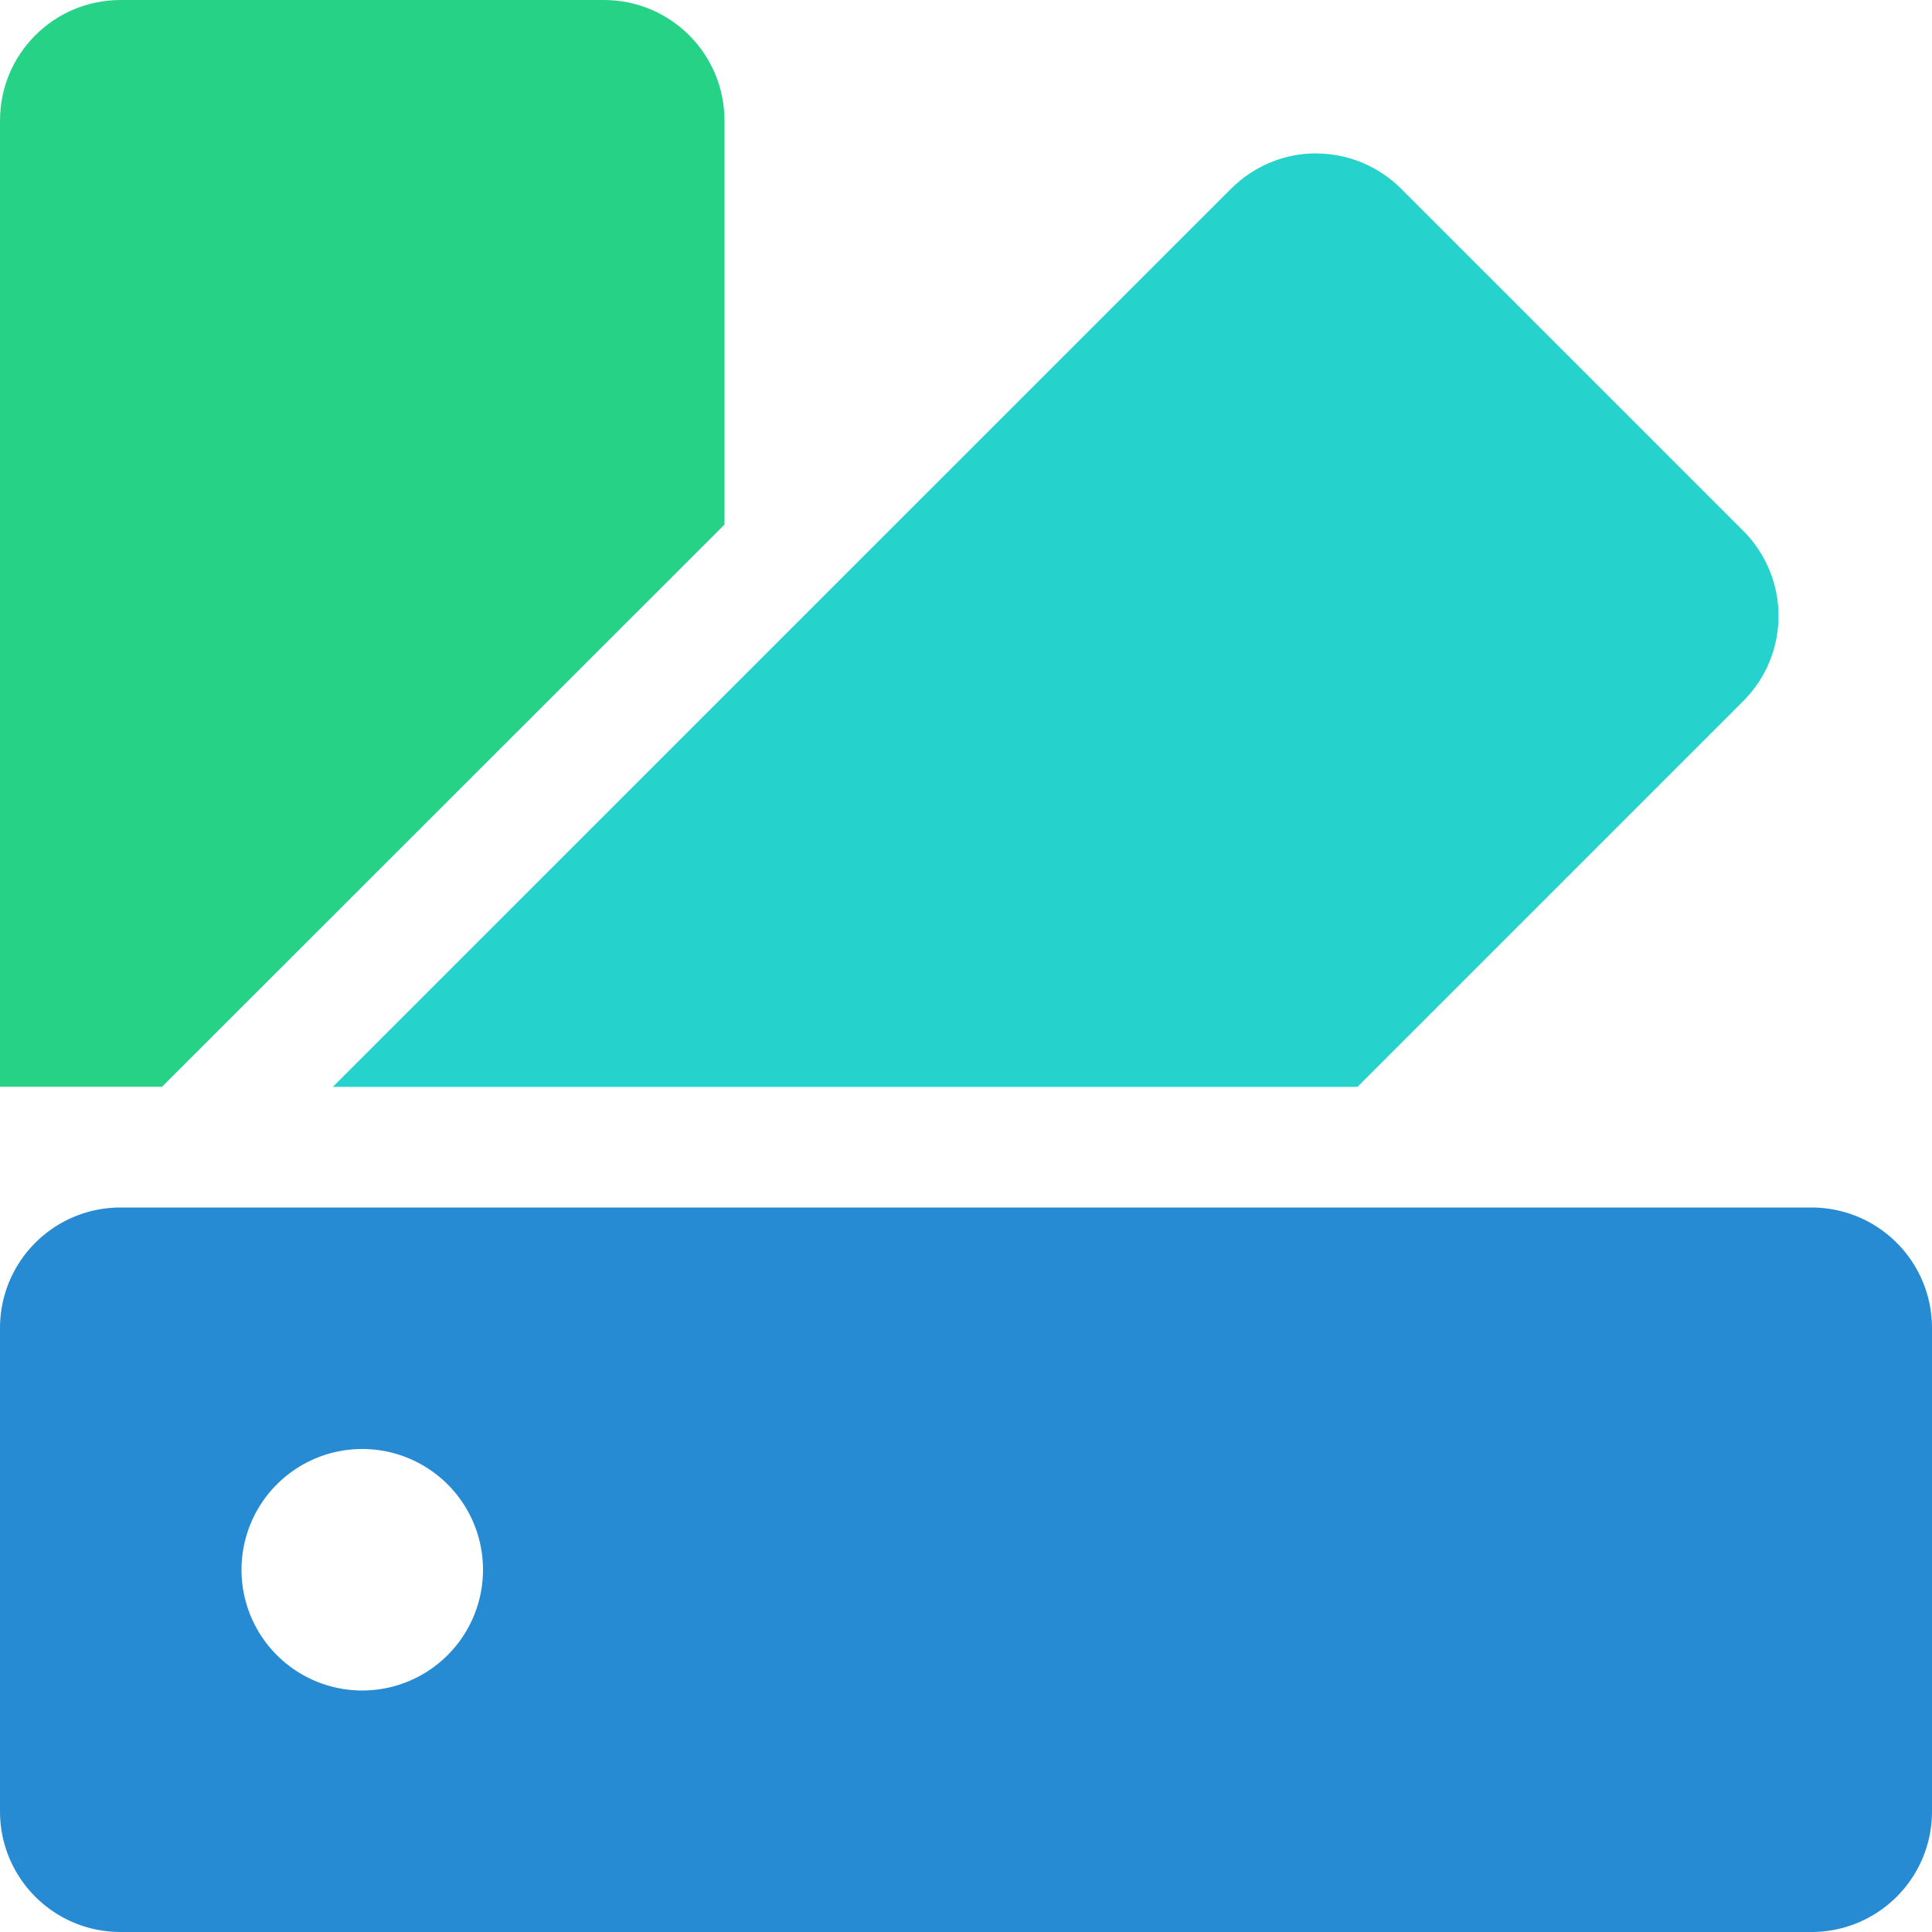
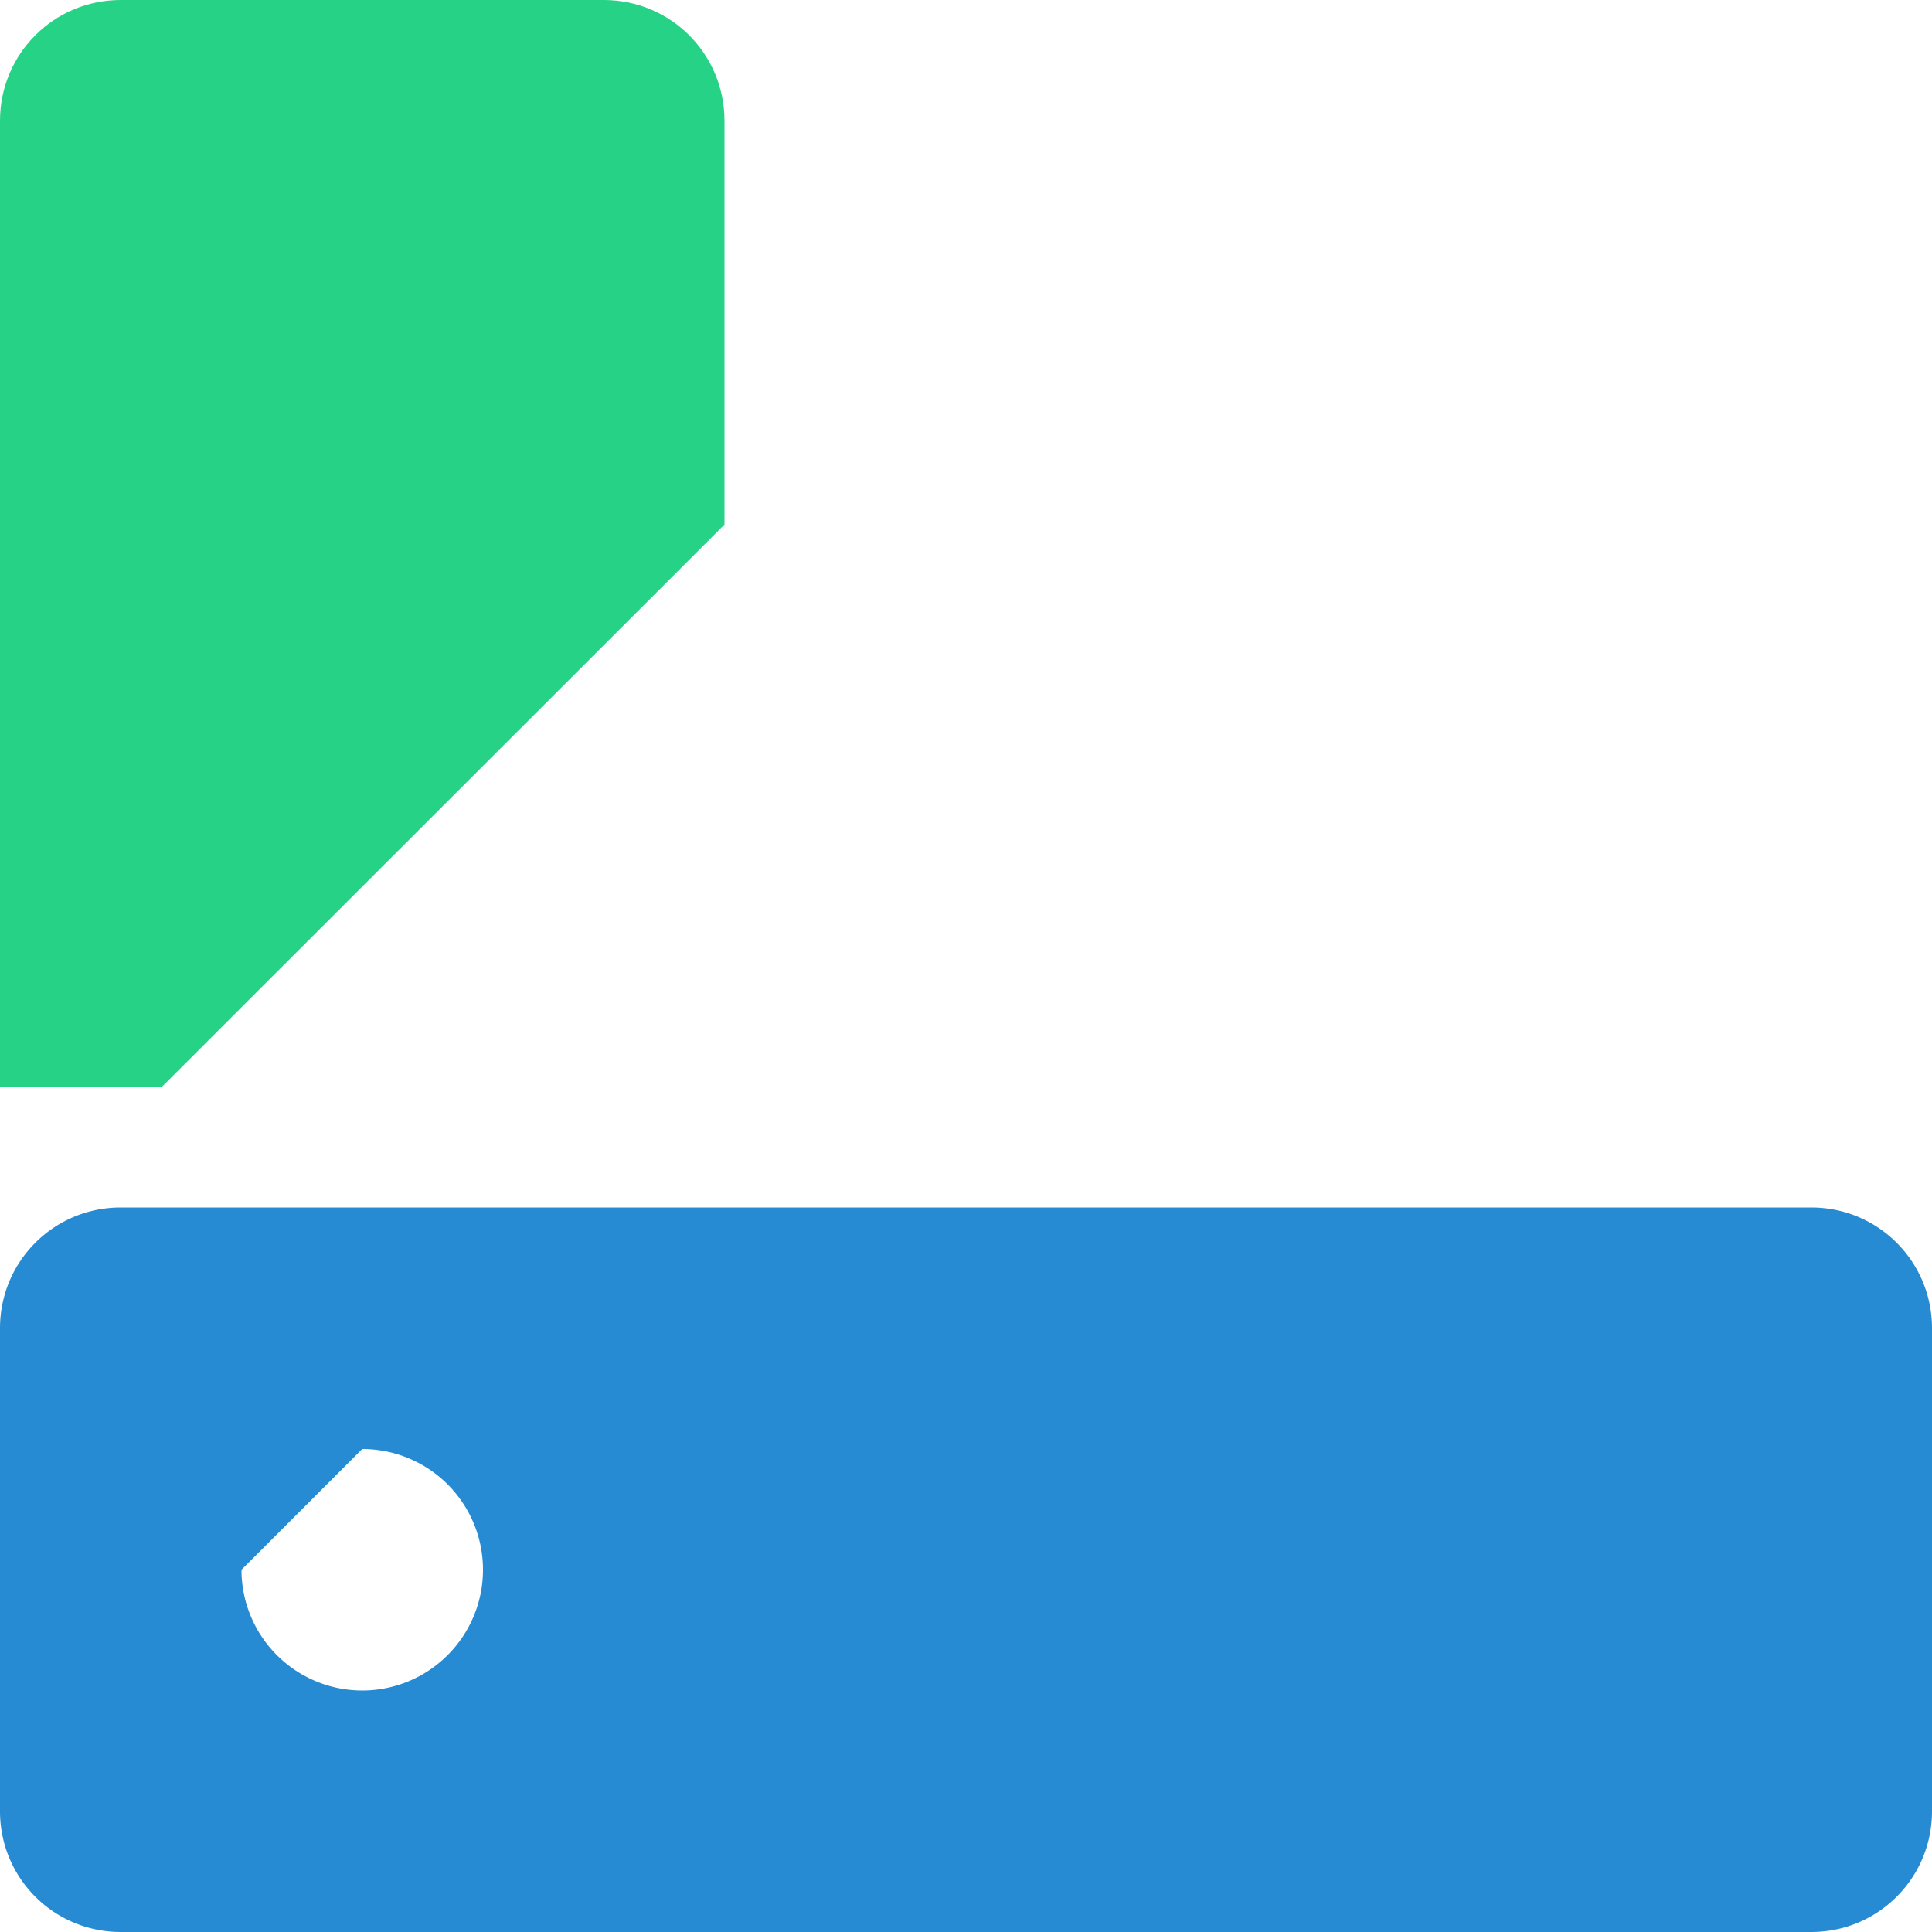
<svg xmlns="http://www.w3.org/2000/svg" viewBox="0 0 16 16">
  <path d="M 1 0 C 0.446 0 0 0.446 0 1 L 0 9 L 1.342 9 L 6 4.344 L 6 1 C 6 0.446 5.554 0 5 0 L 1 0 z " style="fill:#26d285;opacity:1;fill-opacity:1;stroke:none;fill-rule:nonzero" />
-   <path d="m 10.9 1.27 c -0.256 0 -0.511 0.099 -0.707 0.295 l -7.437 7.436 l 8.486 0 l 3.193 -3.193 c 0.392 -0.392 0.392 -1.022 0 -1.414 l -2.828 -2.828 c -0.196 -0.196 -0.451 -0.295 -0.707 -0.295 z" style="fill:#26d2cc;opacity:1;fill-opacity:1;stroke:none;fill-rule:nonzero" />
-   <path d="m 1 10 c -0.554 0 -1 0.446 -1 1 l 0 4 c 0 0.554 0.446 1 1 1 l 14 0 c 0.554 0 1 -0.446 1 -1 l 0 -4 c 0 -0.554 -0.446 -1 -1 -1 l -14 0 z m 2 2 a 1 1 0 0 1 1 1 a 1 1 0 0 1 -1 1 a 1 1 0 0 1 -1 -1 a 1 1 0 0 1 1 -1 z" style="fill:#268bd2;opacity:1;fill-opacity:1;stroke:none;fill-rule:nonzero" />
+   <path d="m 1 10 c -0.554 0 -1 0.446 -1 1 l 0 4 c 0 0.554 0.446 1 1 1 l 14 0 c 0.554 0 1 -0.446 1 -1 l 0 -4 c 0 -0.554 -0.446 -1 -1 -1 l -14 0 z m 2 2 a 1 1 0 0 1 1 1 a 1 1 0 0 1 -1 1 a 1 1 0 0 1 -1 -1 z" style="fill:#268bd2;opacity:1;fill-opacity:1;stroke:none;fill-rule:nonzero" />
</svg>